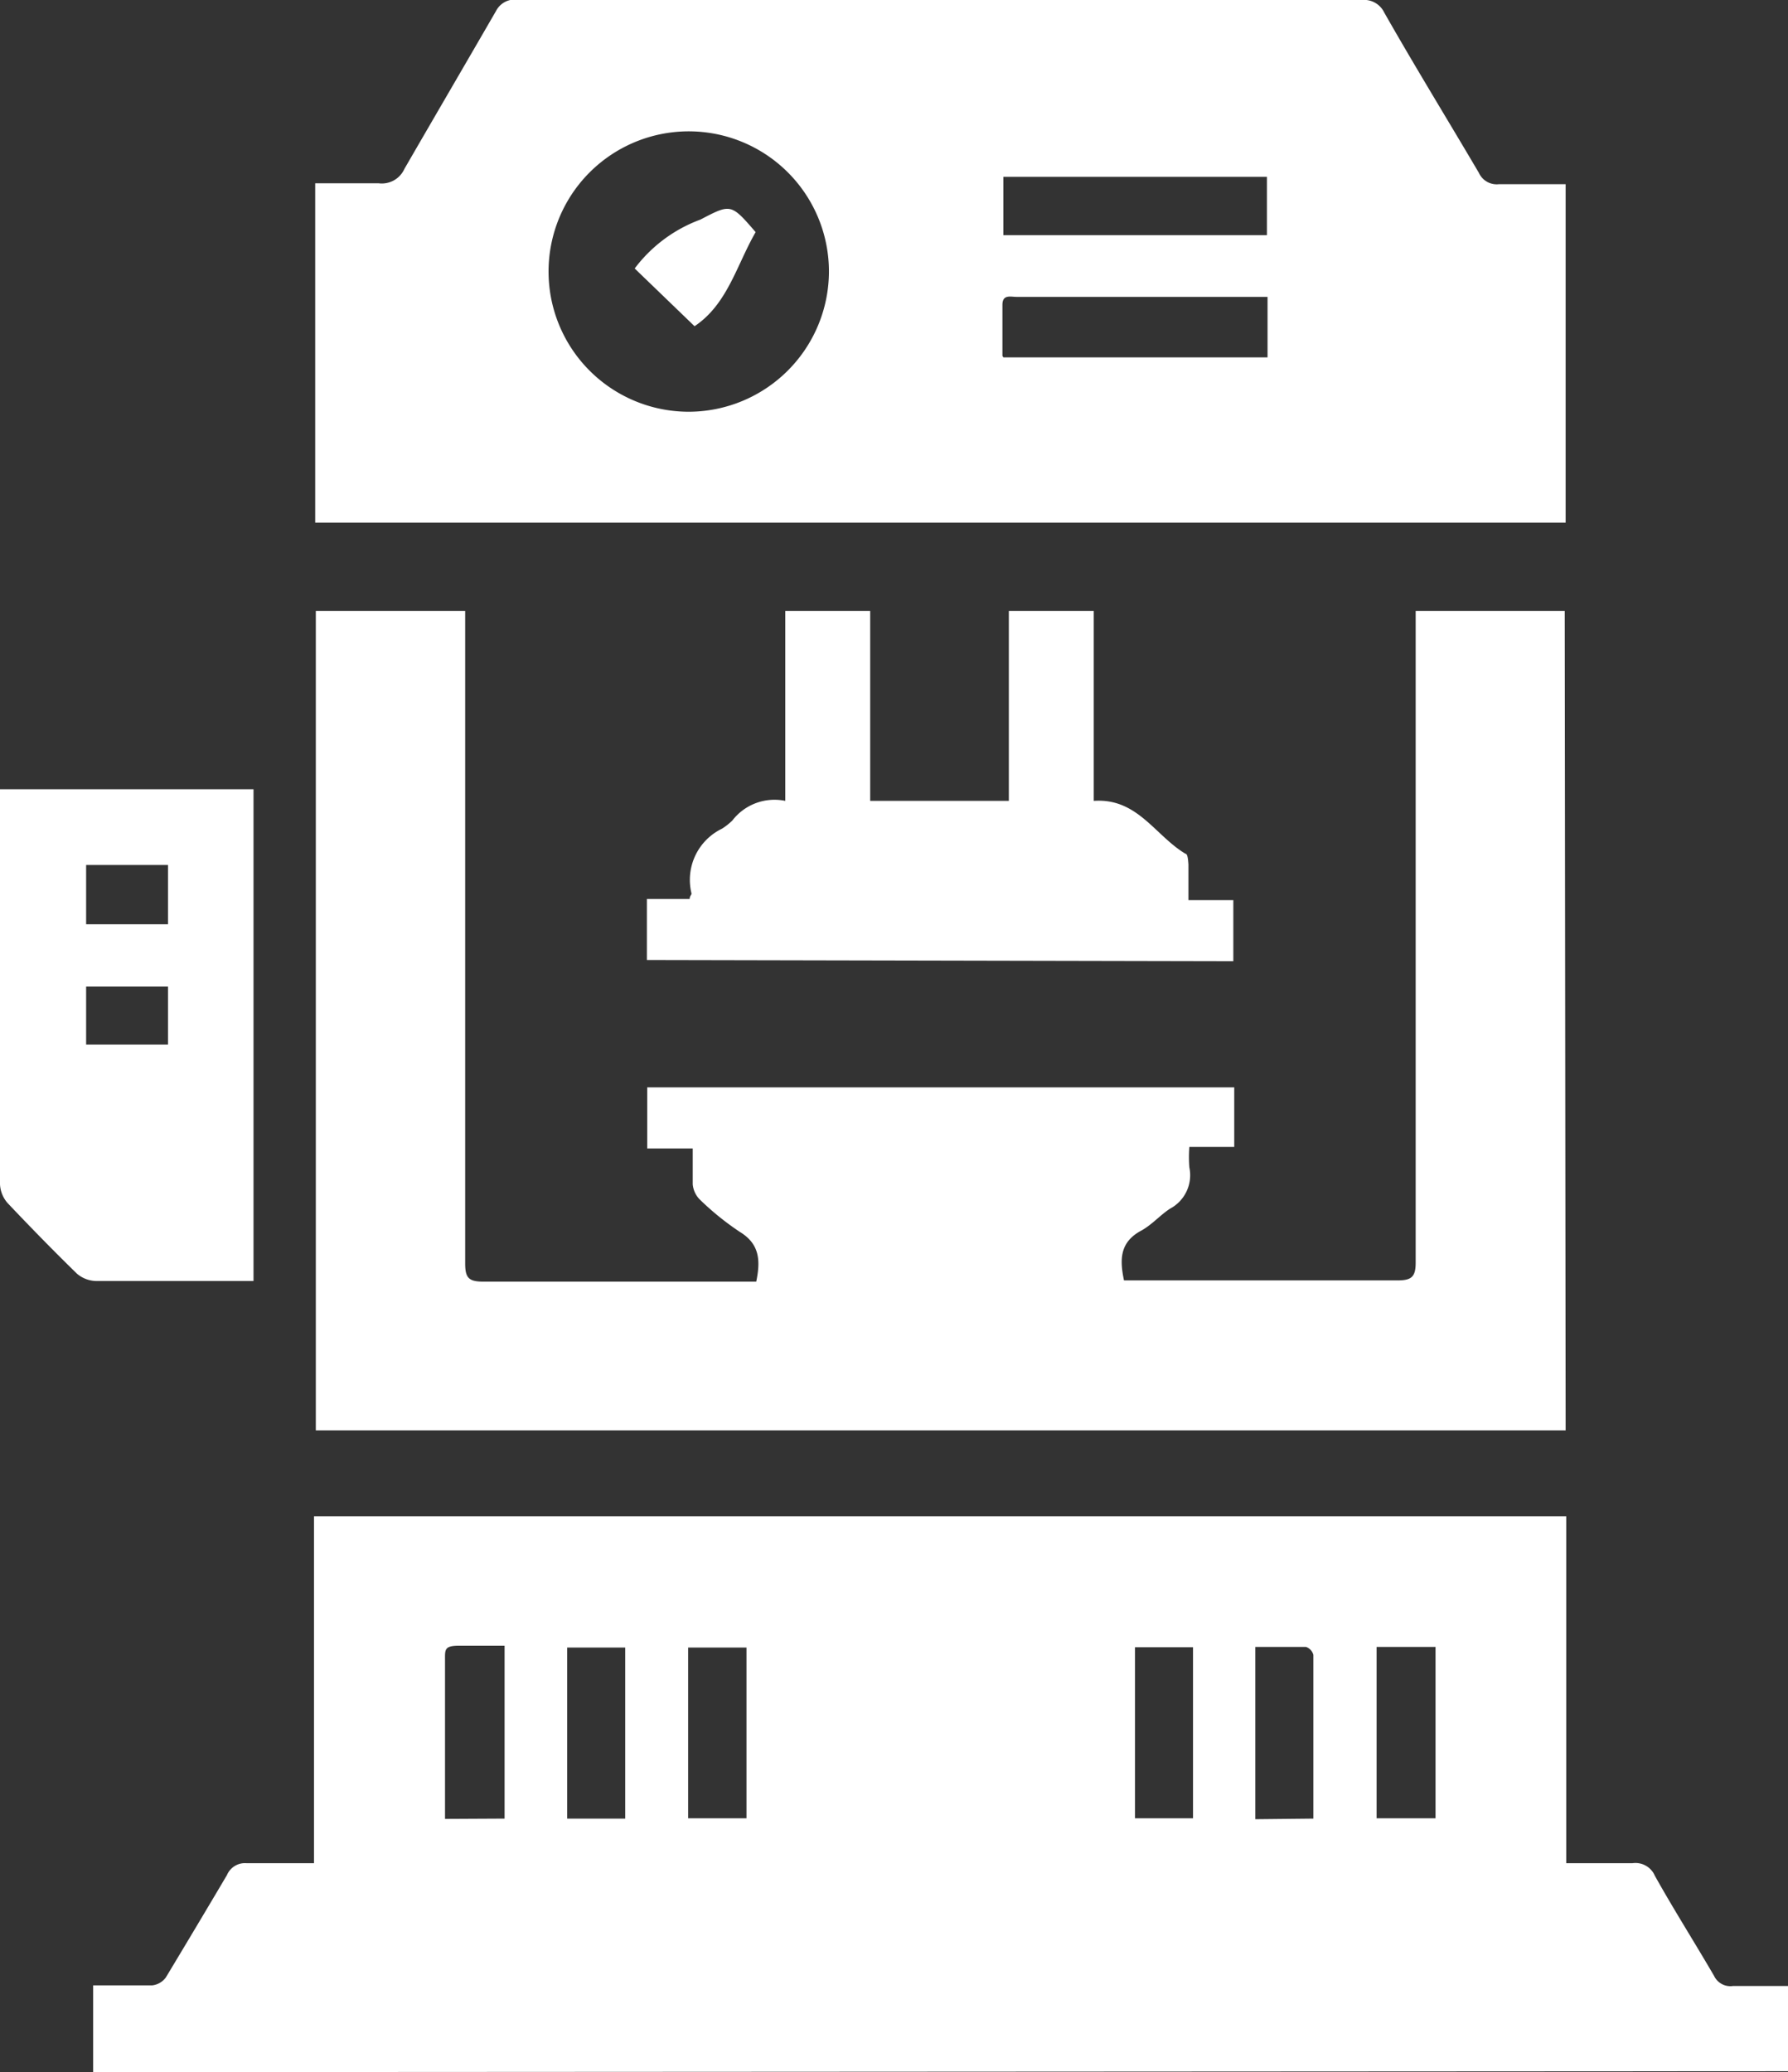
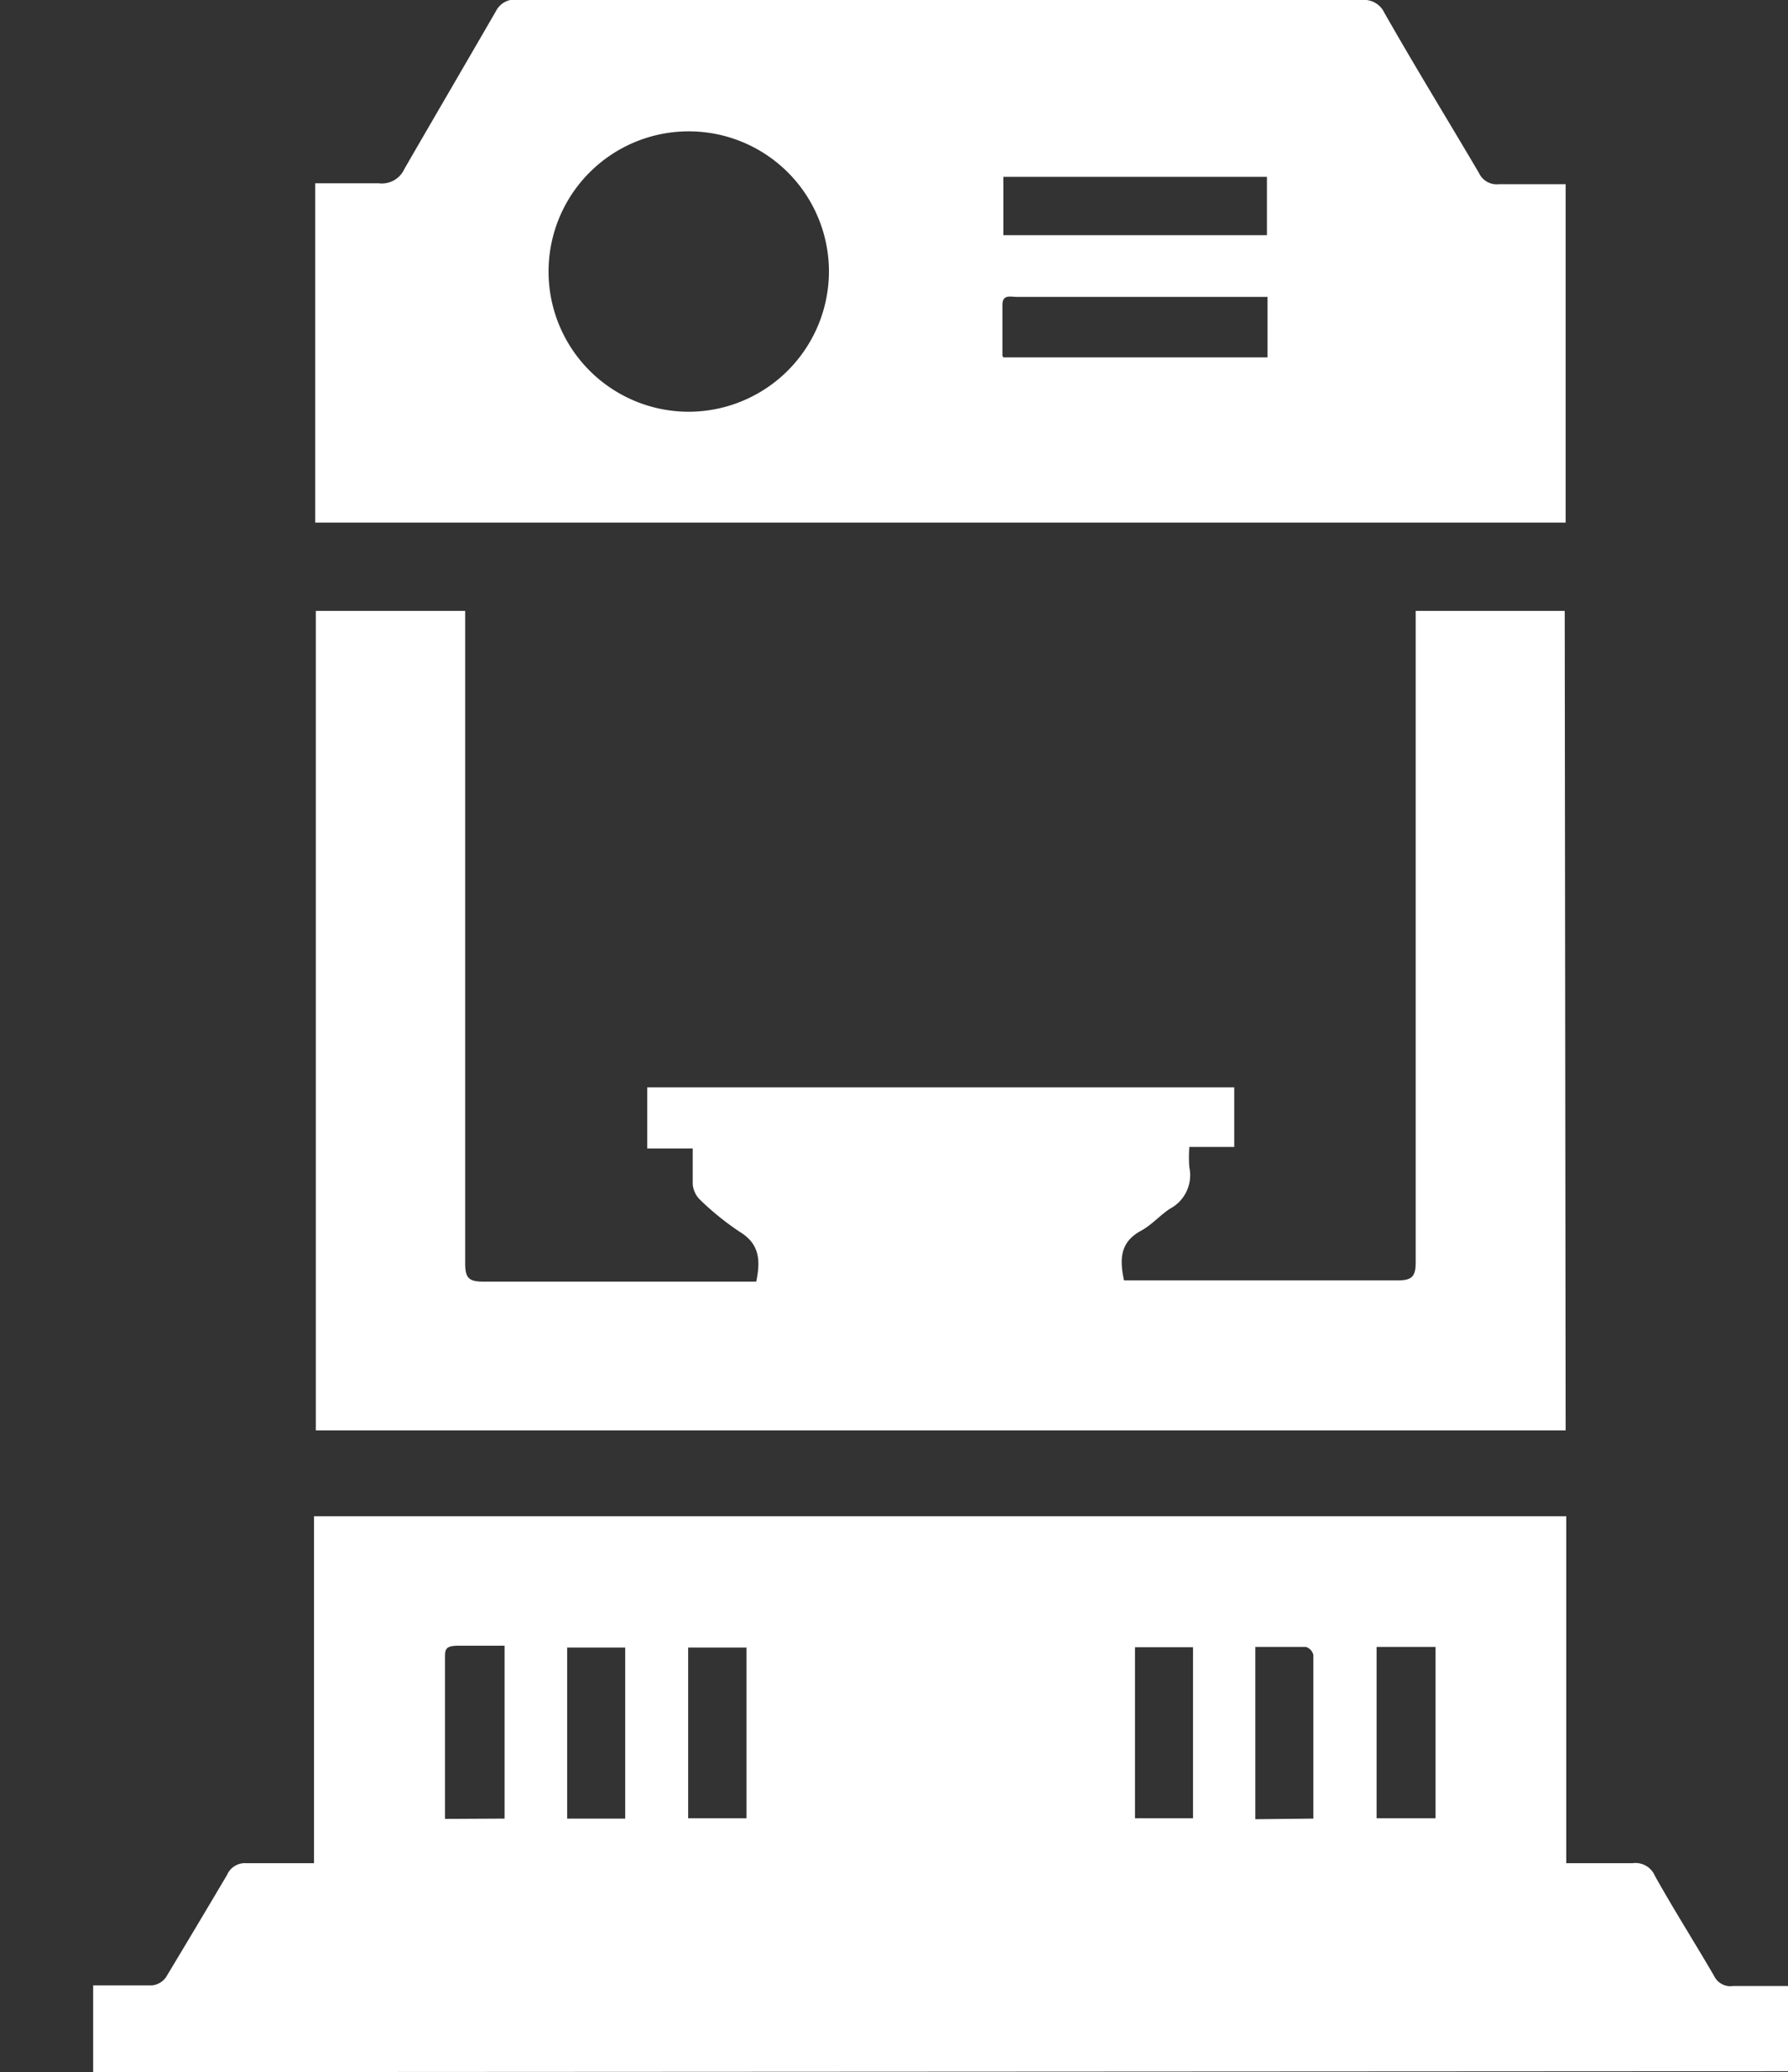
<svg xmlns="http://www.w3.org/2000/svg" viewBox="0 0 58.54 67.84">
  <rect x="0" y="0" width="58.54" height="67.84" fill="#333333" stroke="none" />
  <defs>
    <style>.a{fill:#fff}</style>
  </defs>
  <path class="a" d="M3.05 67.84V65h1.93a.64.64 0 0 0 .45-.26q1-1.66 2-3.35a.64.64 0 0 1 .64-.39h2.21V49.64h41V61h2.17a.69.69 0 0 1 .73.41c.62 1.11 1.3 2.18 1.94 3.28a.59.59 0 0 0 .62.33h1.8v2.79zm13.47-8.3v-5.66h-1.49c-.49 0-.46.13-.46.48V59.55zm3.95 0v-5.6h-1.9v5.6zM47 53.92h-1.93v5.61H47zm-24.47 5.61h1.91v-5.59h-1.91zm14.63-5.6v5.6h1.9v-5.6zM43 59.54v-5.36a.37.37 0 0 0-.24-.26H41.1v5.64zM10.32 17.11V6h2.07a.81.81 0 0 0 .85-.47c1-1.73 2-3.44 3-5.17A.69.69 0 0 1 17 0h27.59a.73.73 0 0 1 .73.41c1 1.76 2.07 3.5 3.1 5.25a.64.64 0 0 0 .66.37h2.18v11.08zm16.82-8.2a4.59 4.59 0 1 0-4.55 4.57 4.6 4.6 0 0 0 4.55-4.57zm5.71-1.21h8.63V5.79h-8.63zm0 4h8.65V9.72h-8.22c-.19 0-.46-.09-.46.26v1.67zM51.26 46.83H10.34V20h4.89v21.36c0 .47.11.6.59.6h8.94c.14-.68.12-1.23-.54-1.63a9.1 9.1 0 0 1-1.32-1.07.81.81 0 0 1-.22-.49V37.6h-1.49v-2h19.22v1.95h-1.47a4.22 4.22 0 0 0 0 .67 1.24 1.24 0 0 1-.63 1.35c-.34.22-.61.55-1 .75-.65.38-.65.93-.51 1.6H45.74c.46 0 .61-.1.61-.58V20h4.88z" />
-   <path class="a" d="M21.18 31.43v-2h1.4c0-.1.07-.14.06-.18a1.86 1.86 0 0 1 1-2.12 2.07 2.07 0 0 0 .34-.27 1.74 1.74 0 0 1 1.73-.64V20h2.78v6.22h4.54V20h2.78v6.22c1.43-.1 2 1.13 3 1.73.08 0 .09.23.1.35v1.17h1.47v2zM8.3 41.94H3.17a1 1 0 0 1-.65-.24C1.75 40.95 1 40.18.26 39.4a1 1 0 0 1-.26-.63V28.36v-2.52h8.3zM5.5 28.32H2.82v1.94H5.5zm0 5.88v-1.9H2.82v1.9zM20.78 8.79a4.74 4.74 0 0 1 2.15-1.6c1-.52 1-.53 1.81.41-.62 1.07-.92 2.36-2 3.08z" />
</svg>